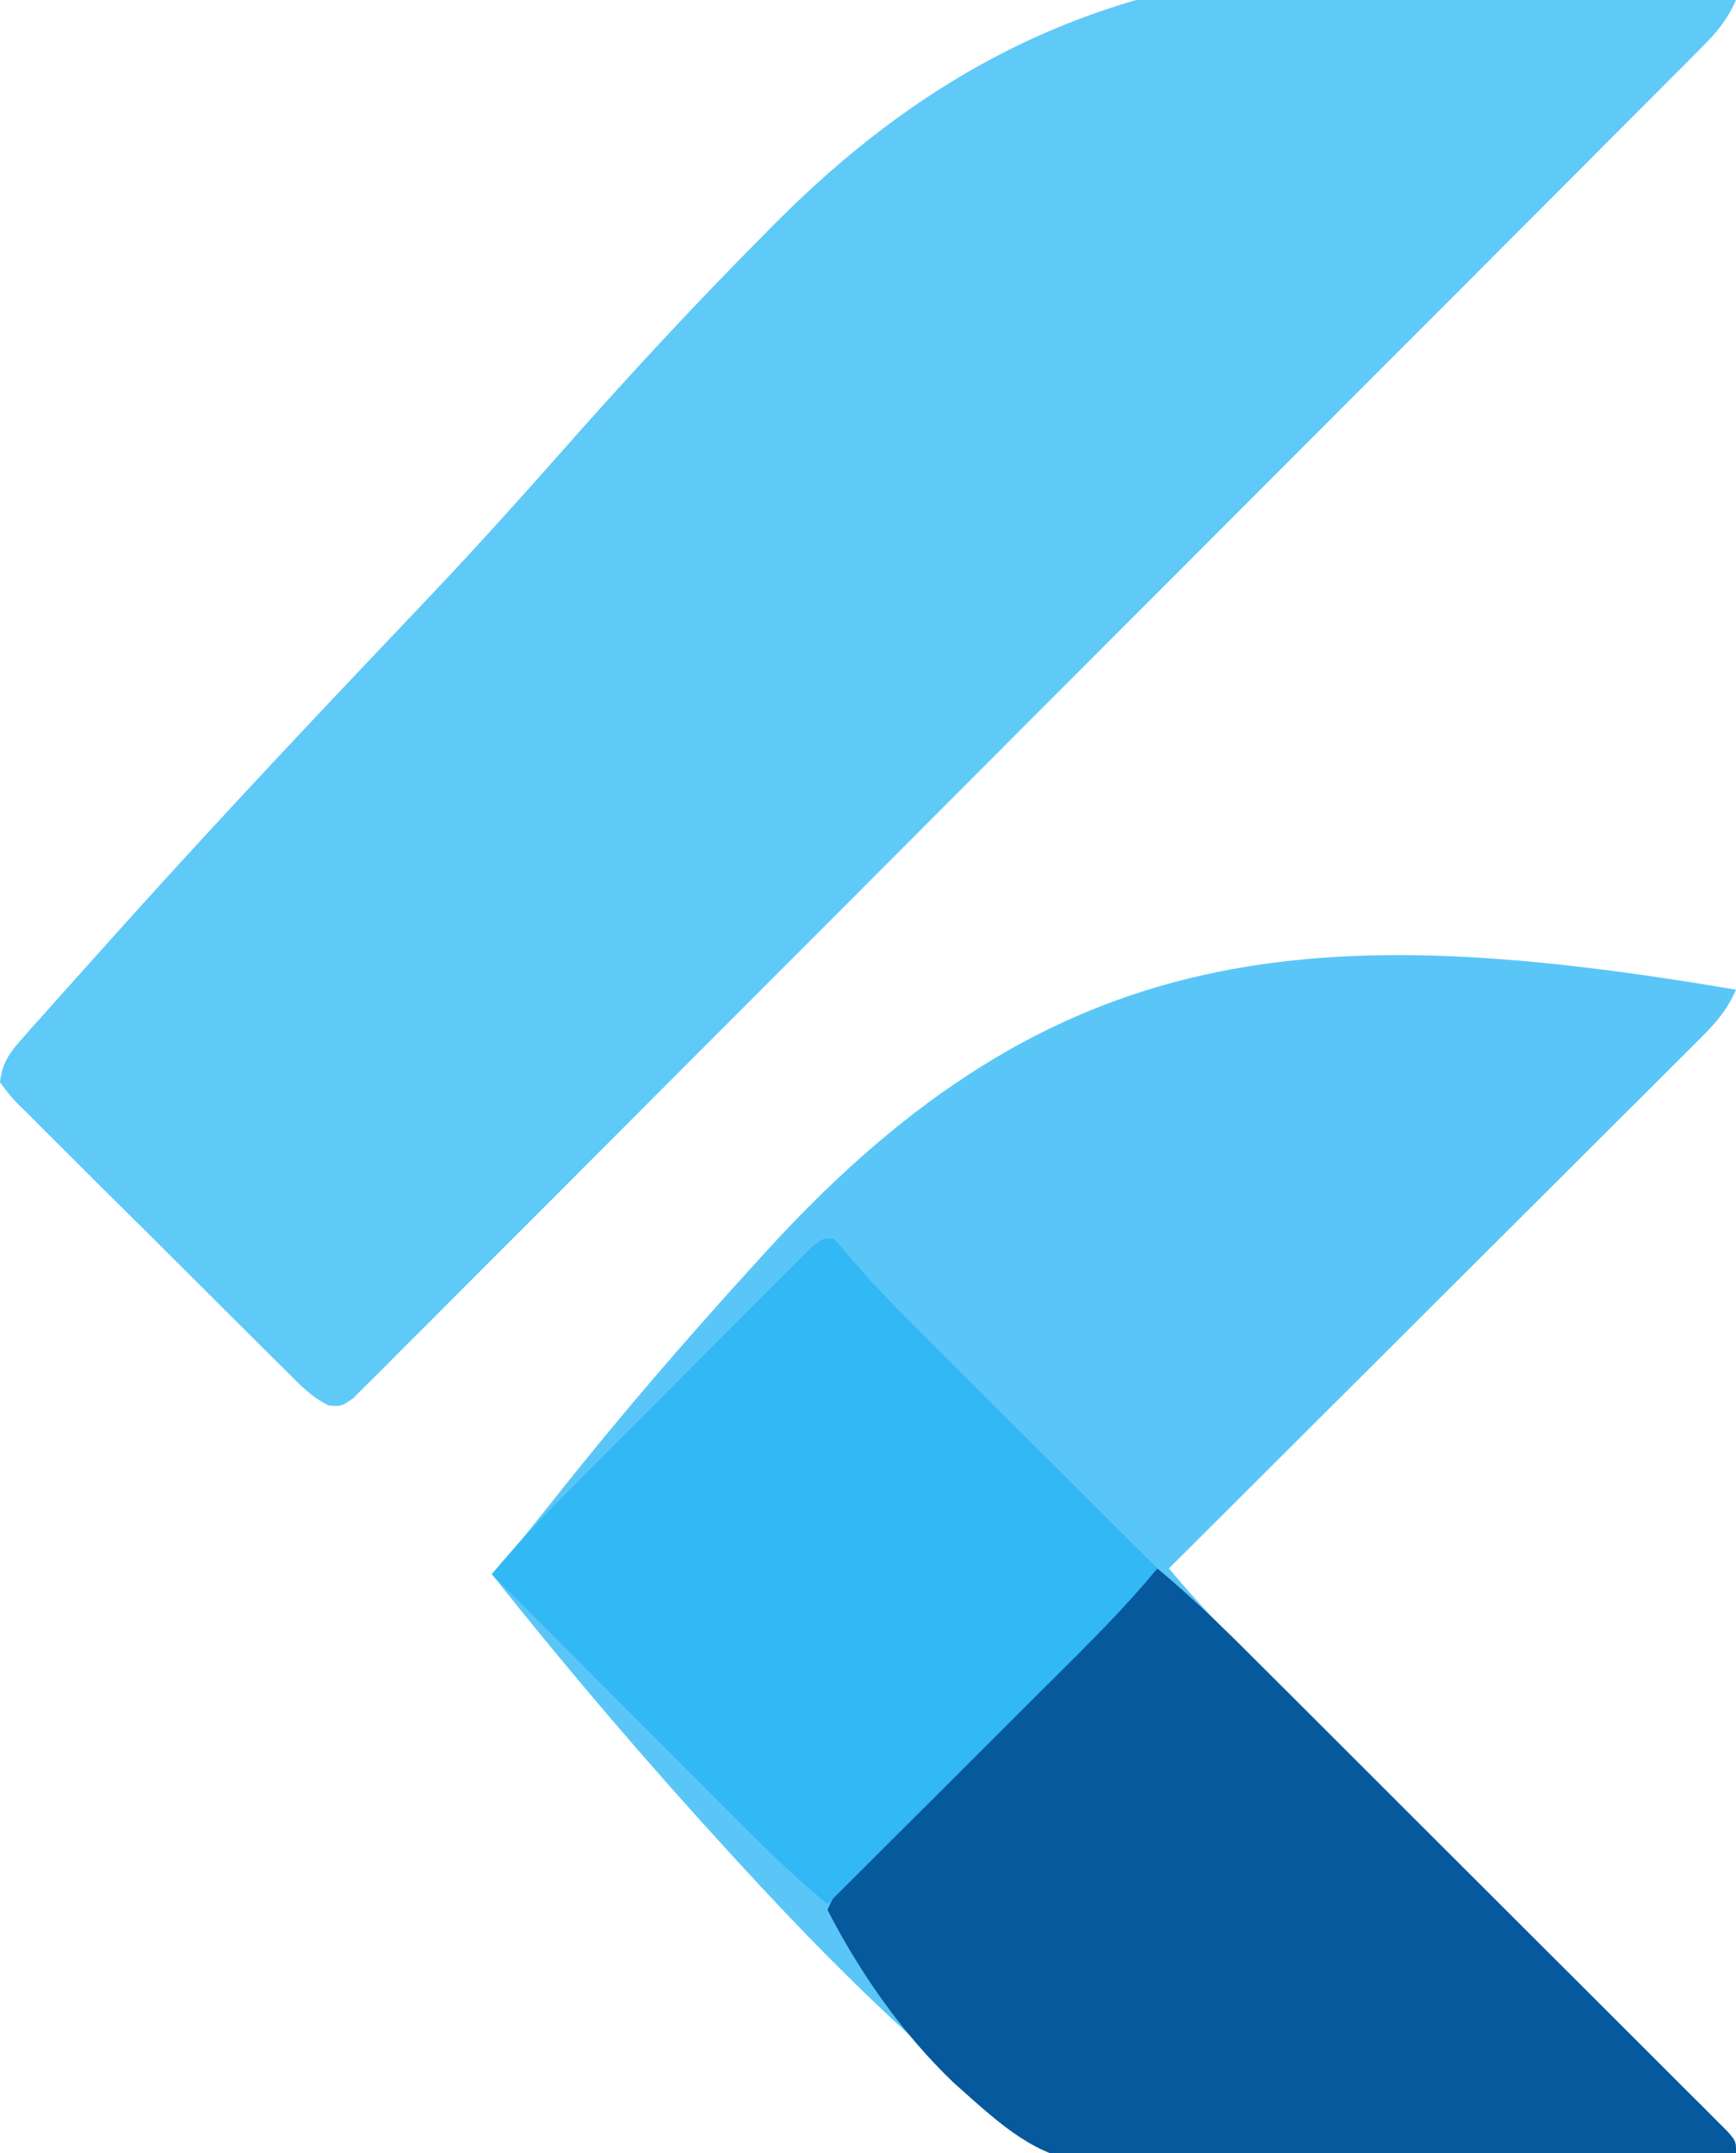
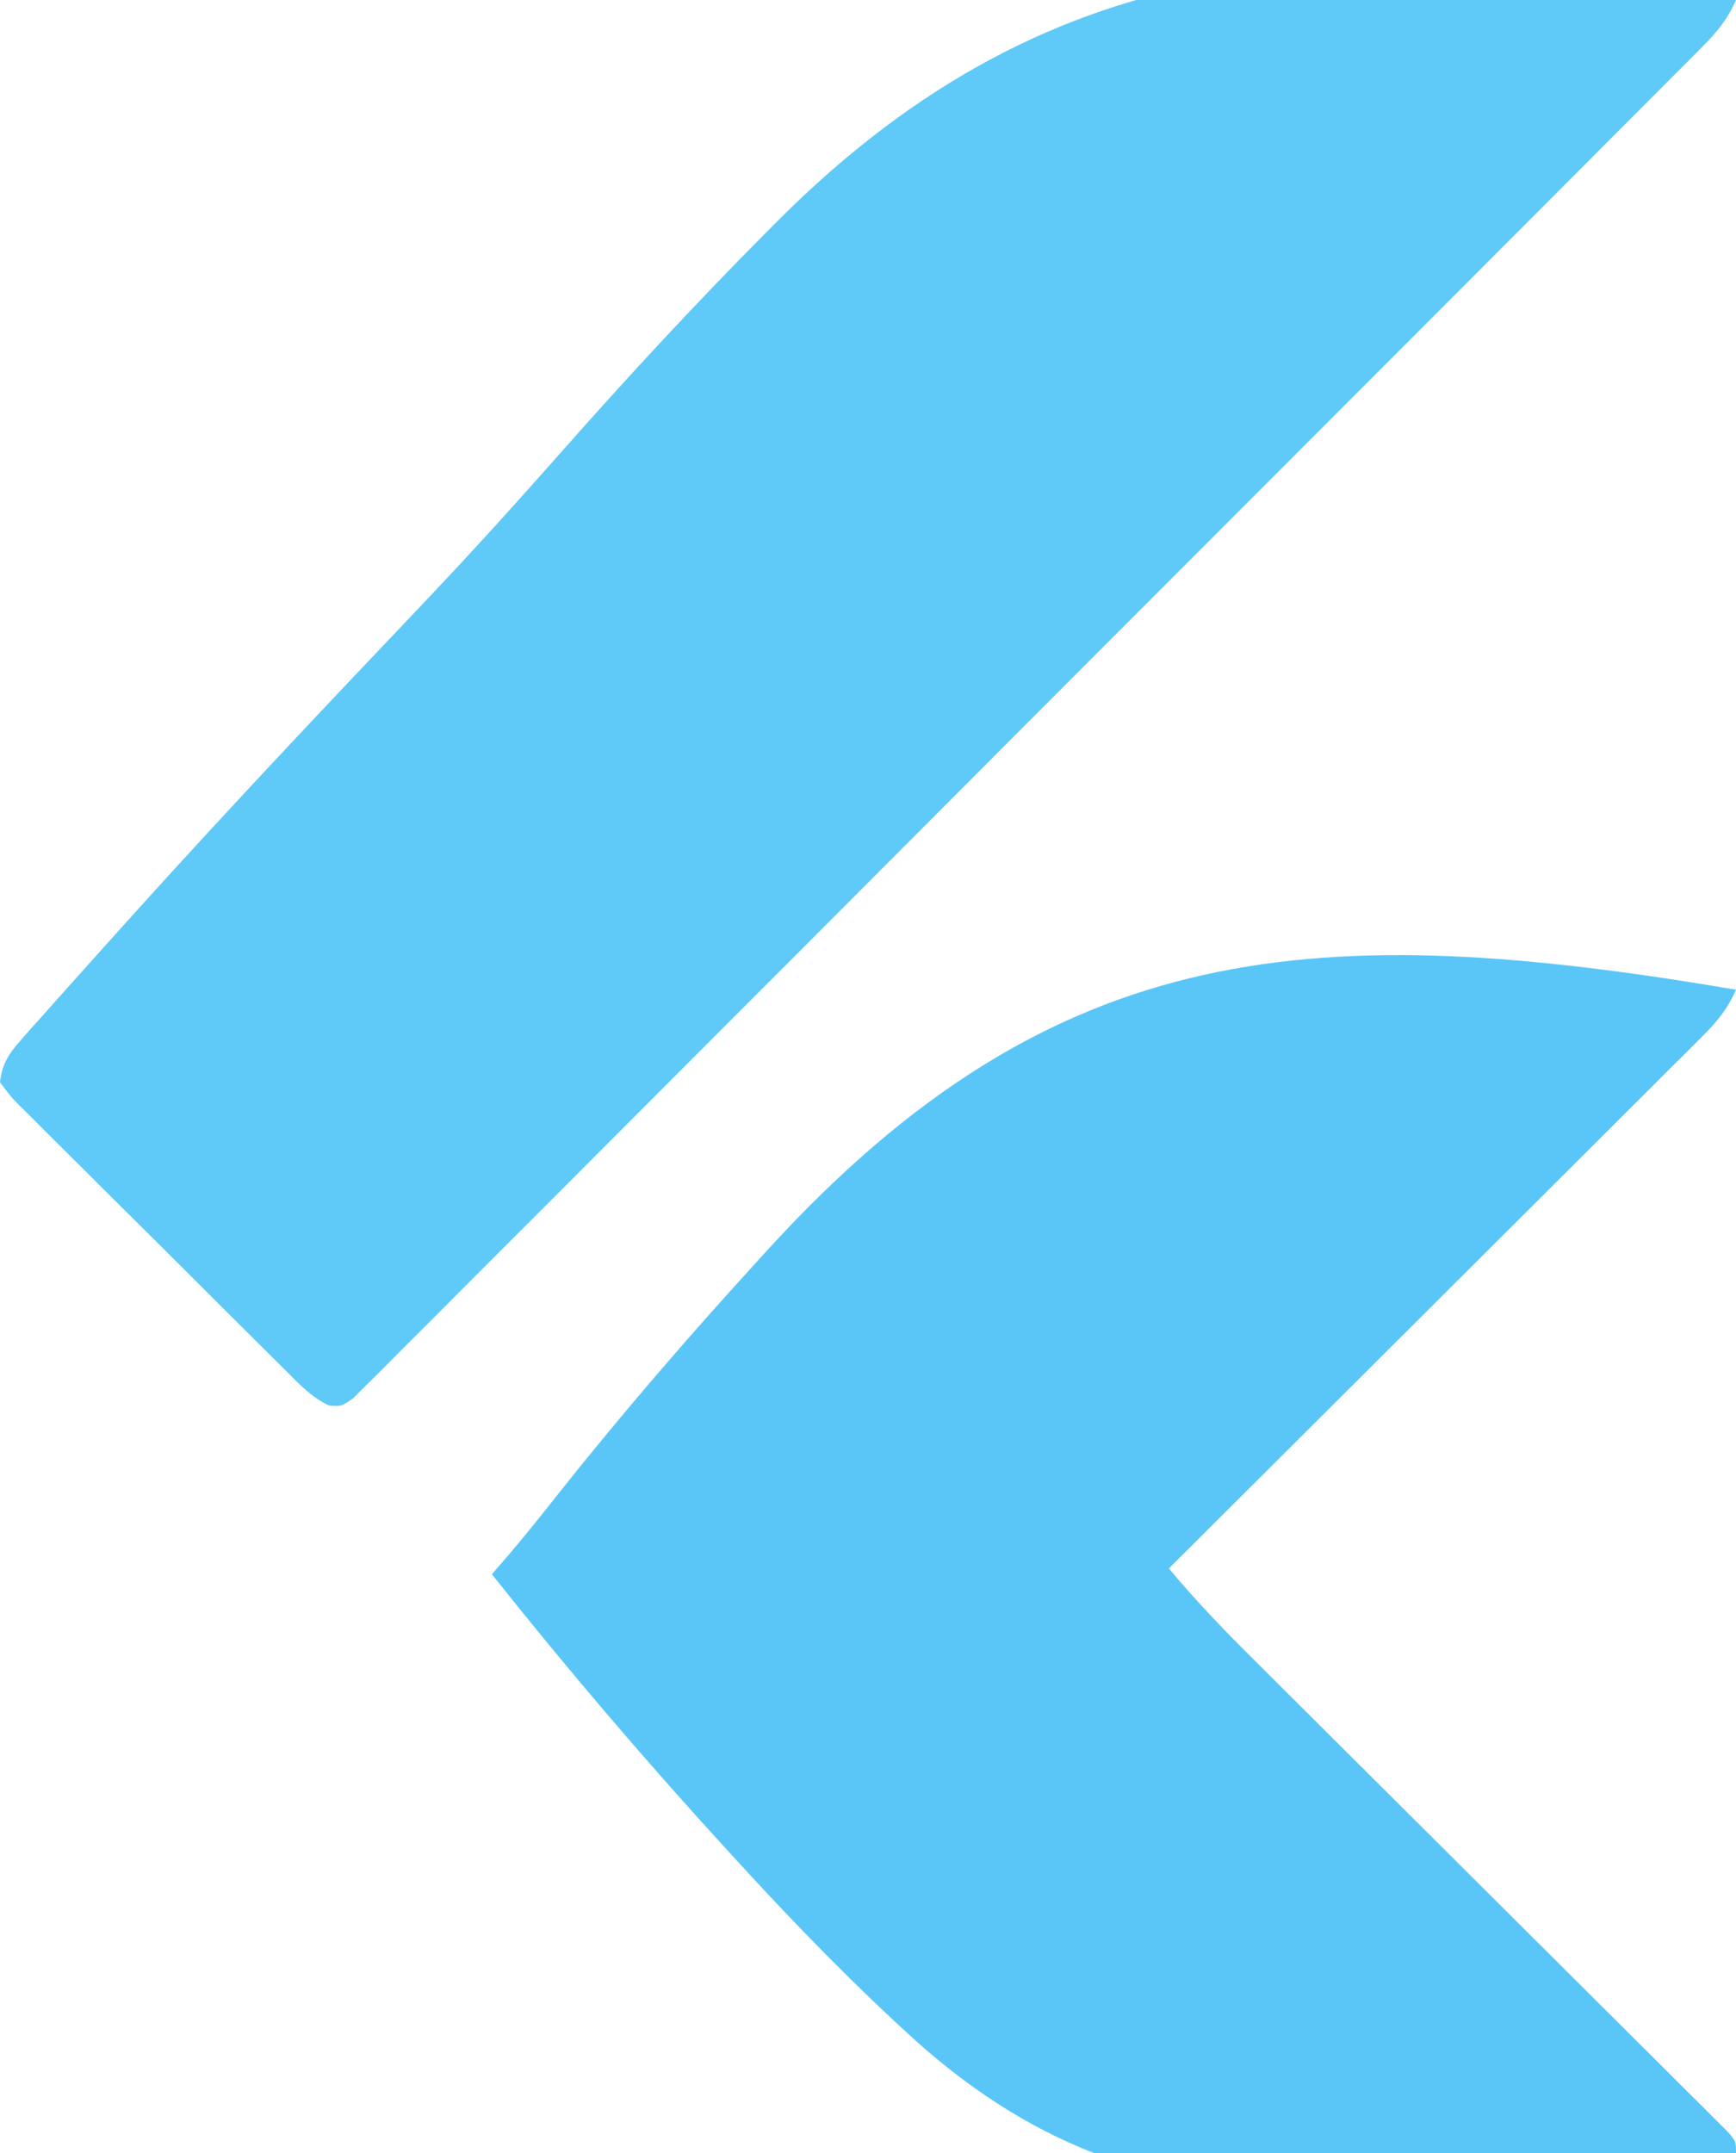
<svg xmlns="http://www.w3.org/2000/svg" version="1.1" width="300" height="372">
  <path d="M0 0 C-1.471 3.395 -3.363 5.616 -5.967 8.228 C-6.802 9.069 -7.636 9.91 -8.495 10.776 C-9.416 11.695 -10.338 12.614 -11.287 13.561 C-12.272 14.551 -13.257 15.541 -14.241 16.531 C-16.949 19.253 -19.664 21.97 -22.379 24.685 C-25.306 27.613 -28.227 30.547 -31.148 33.48 C-37.538 39.892 -43.934 46.296 -50.332 52.7 C-54.324 56.695 -58.315 60.692 -62.306 64.69 C-73.348 75.752 -84.392 86.812 -95.442 97.866 C-96.503 98.927 -96.503 98.927 -97.585 100.009 C-99.019 101.443 -100.453 102.877 -101.886 104.311 C-102.598 105.023 -103.31 105.735 -104.043 106.469 C-104.756 107.181 -105.468 107.894 -106.202 108.628 C-117.761 120.191 -129.309 131.766 -140.851 143.345 C-152.693 155.225 -164.545 167.096 -176.406 178.958 C-183.069 185.621 -189.728 192.289 -196.376 198.966 C-202.035 204.649 -207.701 210.323 -213.38 215.986 C-216.279 218.878 -219.173 221.774 -222.057 224.68 C-224.694 227.338 -227.342 229.983 -230 232.62 C-231.421 234.036 -232.829 235.464 -234.238 236.892 C-235.497 238.134 -235.497 238.134 -236.781 239.402 C-237.504 240.126 -238.228 240.85 -238.973 241.596 C-241 243 -241 243 -243.103 242.861 C-246.109 241.497 -248.222 239.211 -250.519 236.901 C-251.057 236.371 -251.596 235.841 -252.151 235.295 C-253.928 233.541 -255.693 231.777 -257.457 230.012 C-258.687 228.789 -259.916 227.567 -261.146 226.345 C-263.721 223.784 -266.29 221.217 -268.855 218.646 C-272.149 215.347 -275.46 212.066 -278.776 208.79 C-281.32 206.272 -283.852 203.743 -286.381 201.211 C-287.597 199.996 -288.818 198.785 -290.042 197.578 C-291.75 195.893 -293.441 194.192 -295.128 192.487 C-295.64 191.989 -296.151 191.49 -296.678 190.977 C-298.059 189.562 -298.059 189.562 -300 187 C-299.652 183.808 -298.443 182.013 -296.343 179.65 C-295.775 179.004 -295.207 178.359 -294.622 177.694 C-293.992 176.994 -293.362 176.293 -292.713 175.572 C-291.713 174.446 -291.713 174.446 -290.694 173.297 C-288.447 170.773 -286.189 168.259 -283.928 165.747 C-283.139 164.866 -282.35 163.984 -281.537 163.076 C-266.272 146.031 -250.66 129.315 -234.901 112.726 C-232.302 109.99 -229.705 107.252 -227.111 104.512 C-226.594 103.967 -226.078 103.422 -225.546 102.861 C-217.829 94.702 -210.31 86.389 -202.882 77.966 C-191.372 64.937 -179.591 52.212 -167.324 39.891 C-166.827 39.39 -166.33 38.89 -165.819 38.375 C-116.877 -10.752 -66.215 -10.872 0 0 Z " fill="#5FC9F8" transform="translate(300,0)" />
  <path d="M0 0 C-1.458 3.355 -3.303 5.55 -5.885 8.126 C-6.696 8.939 -7.506 9.752 -8.341 10.59 C-9.232 11.473 -10.122 12.357 -11.04 13.267 C-11.986 14.213 -12.932 15.159 -13.878 16.106 C-16.443 18.672 -19.015 21.232 -21.588 23.791 C-24.277 26.467 -26.96 29.149 -29.644 31.831 C-34.725 36.906 -39.812 41.976 -44.901 47.045 C-50.694 52.816 -56.482 58.593 -62.269 64.37 C-74.173 76.253 -86.084 88.129 -98 100 C-93.248 105.719 -88.151 110.974 -82.874 116.208 C-81.495 117.582 -80.116 118.956 -78.738 120.33 C-77.269 121.793 -75.798 123.255 -74.328 124.717 C-71.257 127.769 -68.192 130.825 -65.127 133.882 C-56.416 142.569 -47.698 151.25 -38.977 159.927 C-34.15 164.729 -29.327 169.536 -24.507 174.345 C-21.459 177.387 -18.406 180.425 -15.35 183.459 C-13.012 185.781 -10.682 188.11 -8.35 190.439 C-7.499 191.281 -6.648 192.123 -5.772 192.99 C-5.006 193.757 -4.241 194.524 -3.452 195.314 C-2.782 195.981 -2.111 196.649 -1.42 197.337 C0 199 0 199 0 201 C-16.999 204.097 -34.008 206.105 -51.25 207.25 C-53.17 207.378 -53.17 207.378 -55.13 207.509 C-89.397 209.529 -115.24 205.072 -141.305 182.003 C-152.167 172.206 -162.311 161.782 -172.188 151 C-173.01 150.104 -173.01 150.104 -173.85 149.19 C-188.146 133.6 -201.843 117.563 -215 101 C-214.164 100.039 -213.329 99.079 -212.468 98.089 C-209.407 94.518 -206.482 90.853 -203.566 87.164 C-192.481 73.183 -180.846 59.731 -168.812 46.562 C-168.308 46.009 -167.803 45.455 -167.283 44.884 C-117.582 -9.528 -72.06 -12.209 0 0 Z " fill="#5AC6F7" transform="translate(300,171)" />
-   <path d="M0 0 C5.747 4.78 11.049 9.901 16.332 15.187 C17.24 16.091 18.148 16.996 19.084 17.928 C21.555 20.39 24.022 22.856 26.489 25.322 C28.031 26.863 29.574 28.404 31.117 29.944 C36.501 35.319 41.883 40.697 47.262 46.077 C52.277 51.093 57.298 56.103 62.322 61.111 C66.64 65.415 70.954 69.724 75.265 74.036 C77.838 76.609 80.412 79.181 82.991 81.749 C85.857 84.604 88.716 87.467 91.574 90.331 C92.433 91.184 93.291 92.037 94.176 92.916 C95.334 94.081 95.334 94.081 96.516 95.269 C97.193 95.945 97.87 96.622 98.567 97.318 C100 99 100 99 100 101 C81.724 102.277 63.439 103.137 45.125 103.625 C44.126 103.652 44.126 103.652 43.107 103.68 C-16.882 105.28 -16.882 105.28 -35.194 88.86 C-44.102 80.328 -51.37 69.939 -57 59 C-55.408 55.065 -52.693 52.424 -49.724 49.497 C-49.187 48.96 -48.651 48.423 -48.098 47.87 C-46.328 46.101 -44.551 44.34 -42.773 42.578 C-41.543 41.351 -40.312 40.124 -39.083 38.896 C-35.848 35.669 -32.608 32.449 -29.367 29.229 C-26.059 25.942 -22.756 22.648 -19.453 19.355 C-12.974 12.898 -6.489 6.447 0 0 Z " fill="#06599C" transform="translate(200,271)" />
-   <path d="M0 0 C1.326 1.346 1.326 1.346 2.912 3.281 C7.77 8.989 13.094 14.218 18.402 19.5 C19.491 20.587 20.58 21.674 21.668 22.761 C24.508 25.598 27.351 28.431 30.195 31.264 C33.107 34.165 36.015 37.069 38.924 39.973 C44.613 45.651 50.306 51.327 56 57 C50.503 63.695 44.39 69.737 38.258 75.84 C37.123 76.973 35.988 78.106 34.853 79.24 C31.886 82.203 28.917 85.163 25.946 88.122 C22.908 91.151 19.872 94.182 16.836 97.213 C10.893 103.145 4.948 109.073 -1 115 C-7.695 109.503 -13.737 103.39 -19.84 97.258 C-20.973 96.123 -22.106 94.988 -23.24 93.853 C-26.203 90.886 -29.163 87.917 -32.122 84.946 C-35.151 81.908 -38.182 78.872 -41.213 75.836 C-47.145 69.893 -53.073 63.948 -59 58 C-53.509 51.325 -47.431 45.267 -41.328 39.16 C-40.198 38.027 -39.068 36.893 -37.938 35.76 C-35.583 33.399 -33.226 31.04 -30.868 28.682 C-27.841 25.655 -24.821 22.622 -21.802 19.586 C-19.477 17.25 -17.148 14.919 -14.817 12.589 C-13.701 11.471 -12.586 10.352 -11.473 9.231 C-9.925 7.673 -8.37 6.121 -6.813 4.571 C-5.93 3.686 -5.047 2.801 -4.136 1.889 C-2 0 -2 0 0 0 Z " fill="#31B8F5" transform="translate(144,214)" />
</svg>